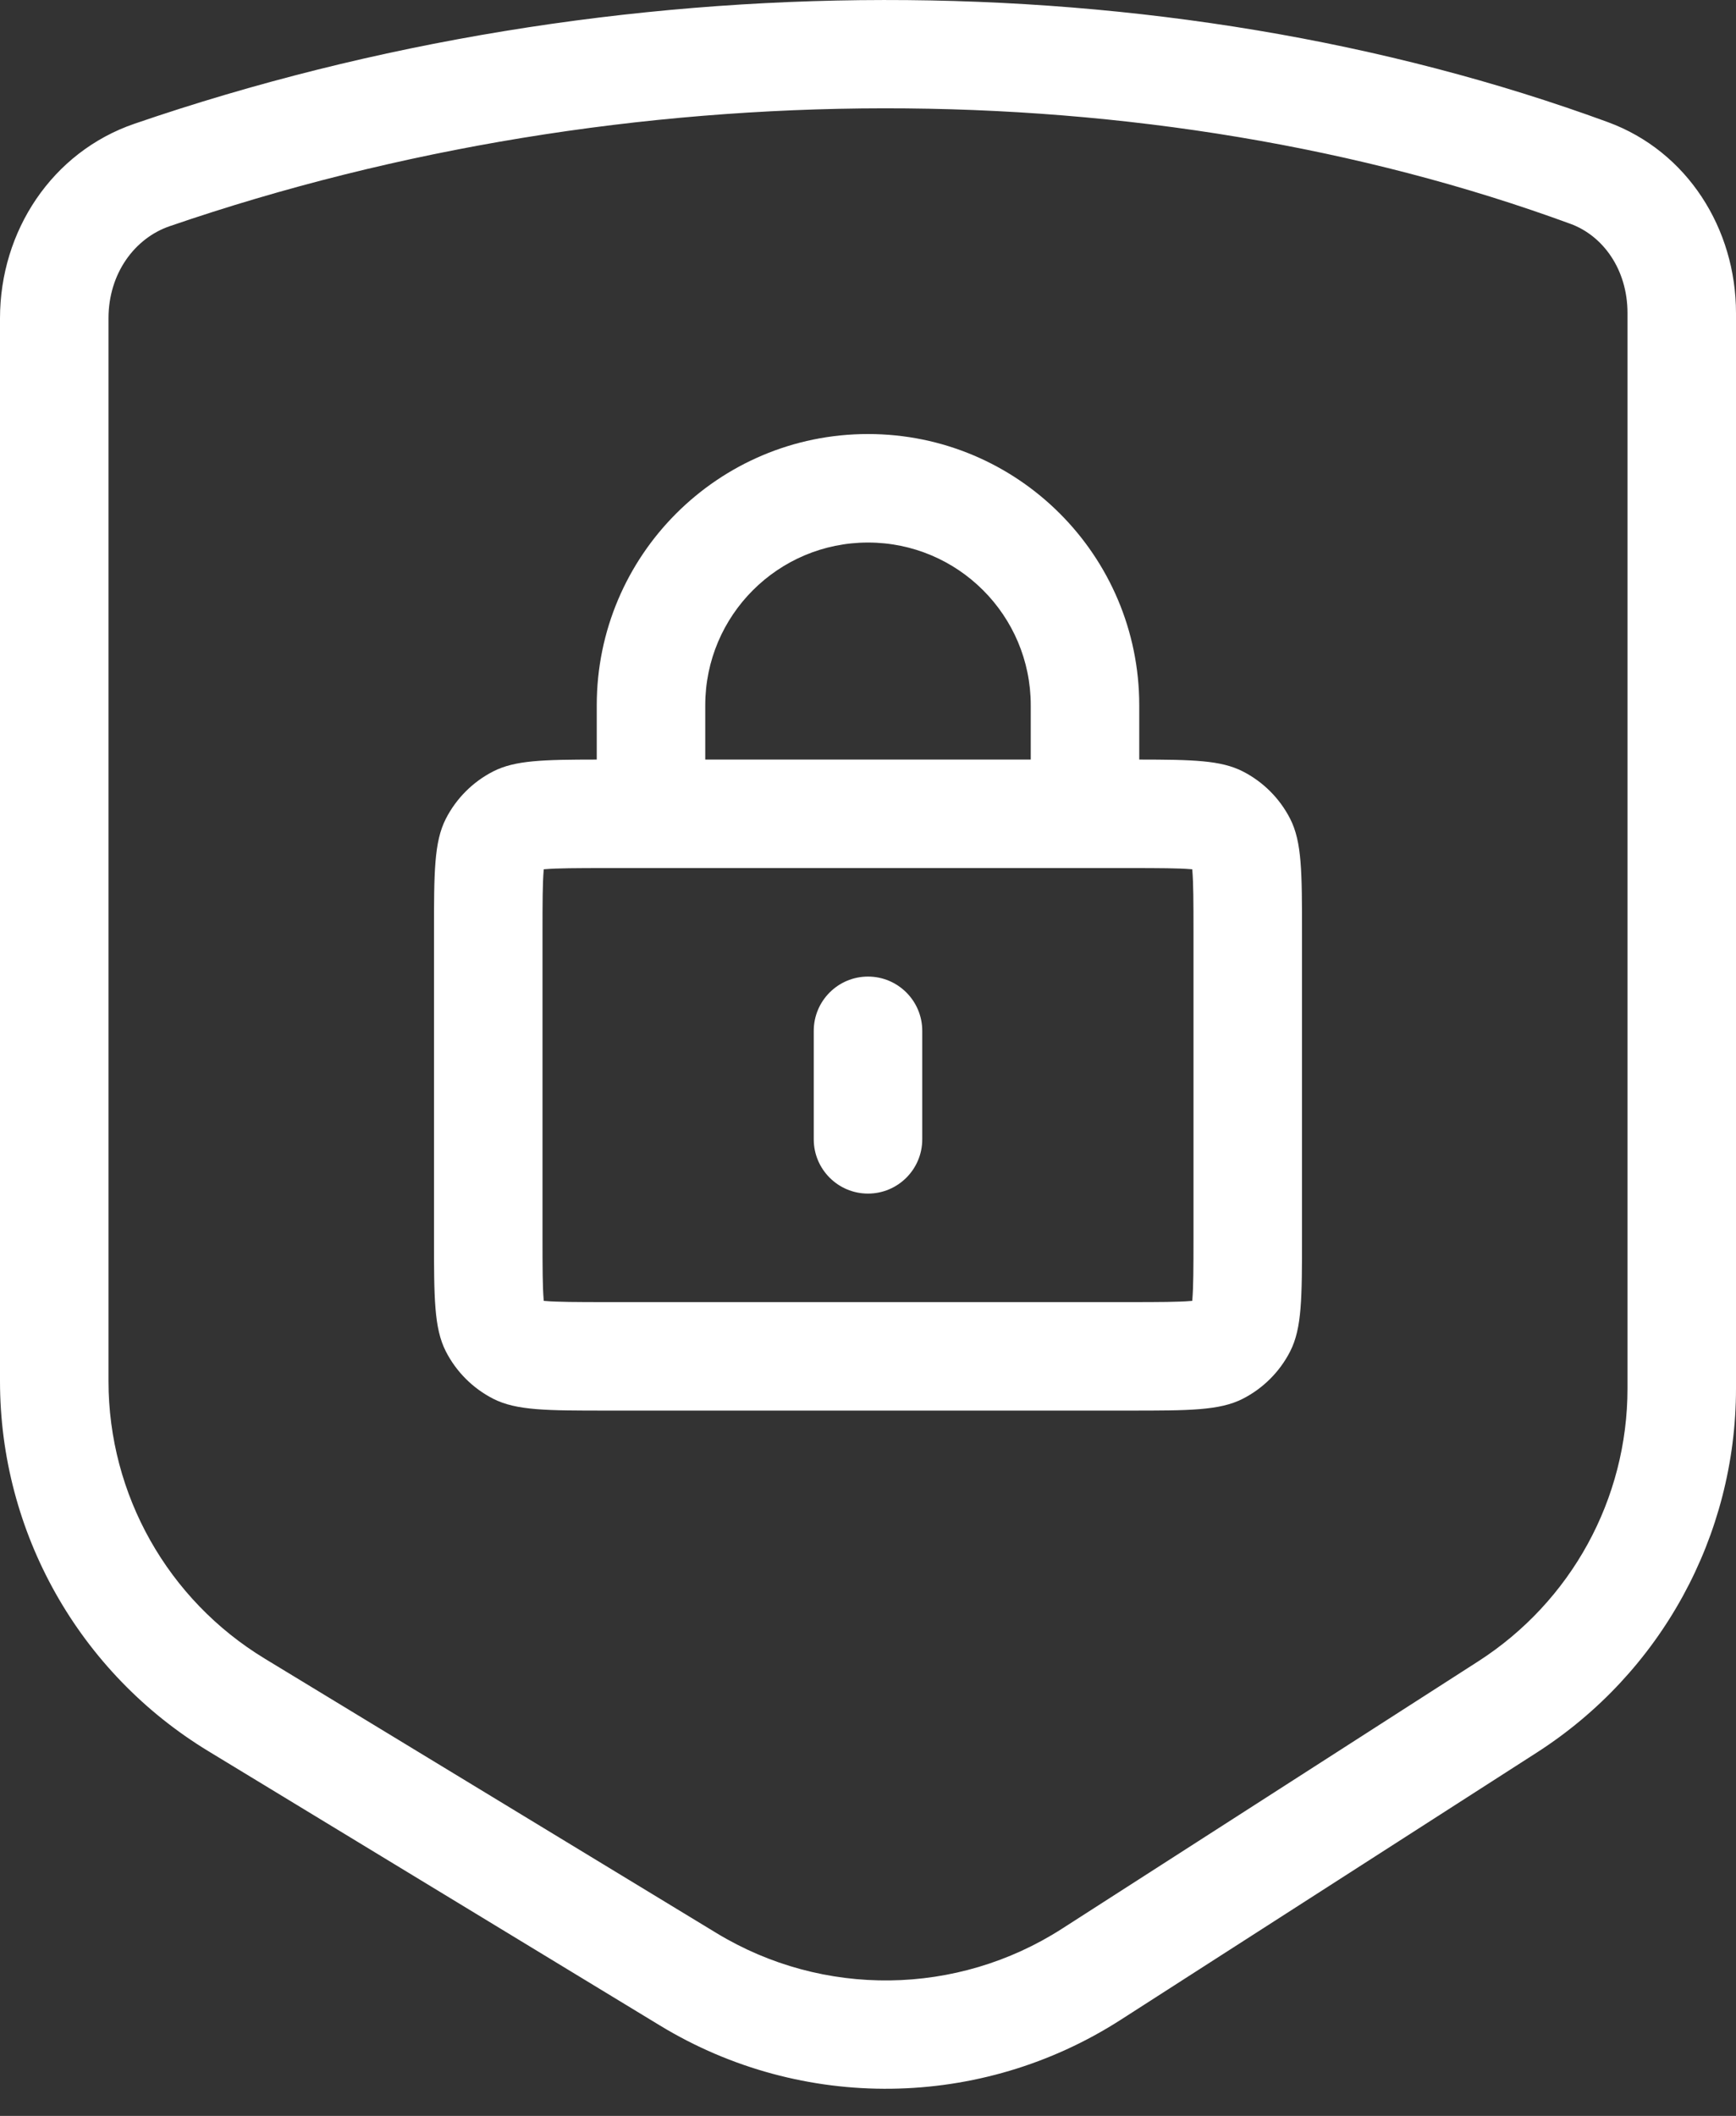
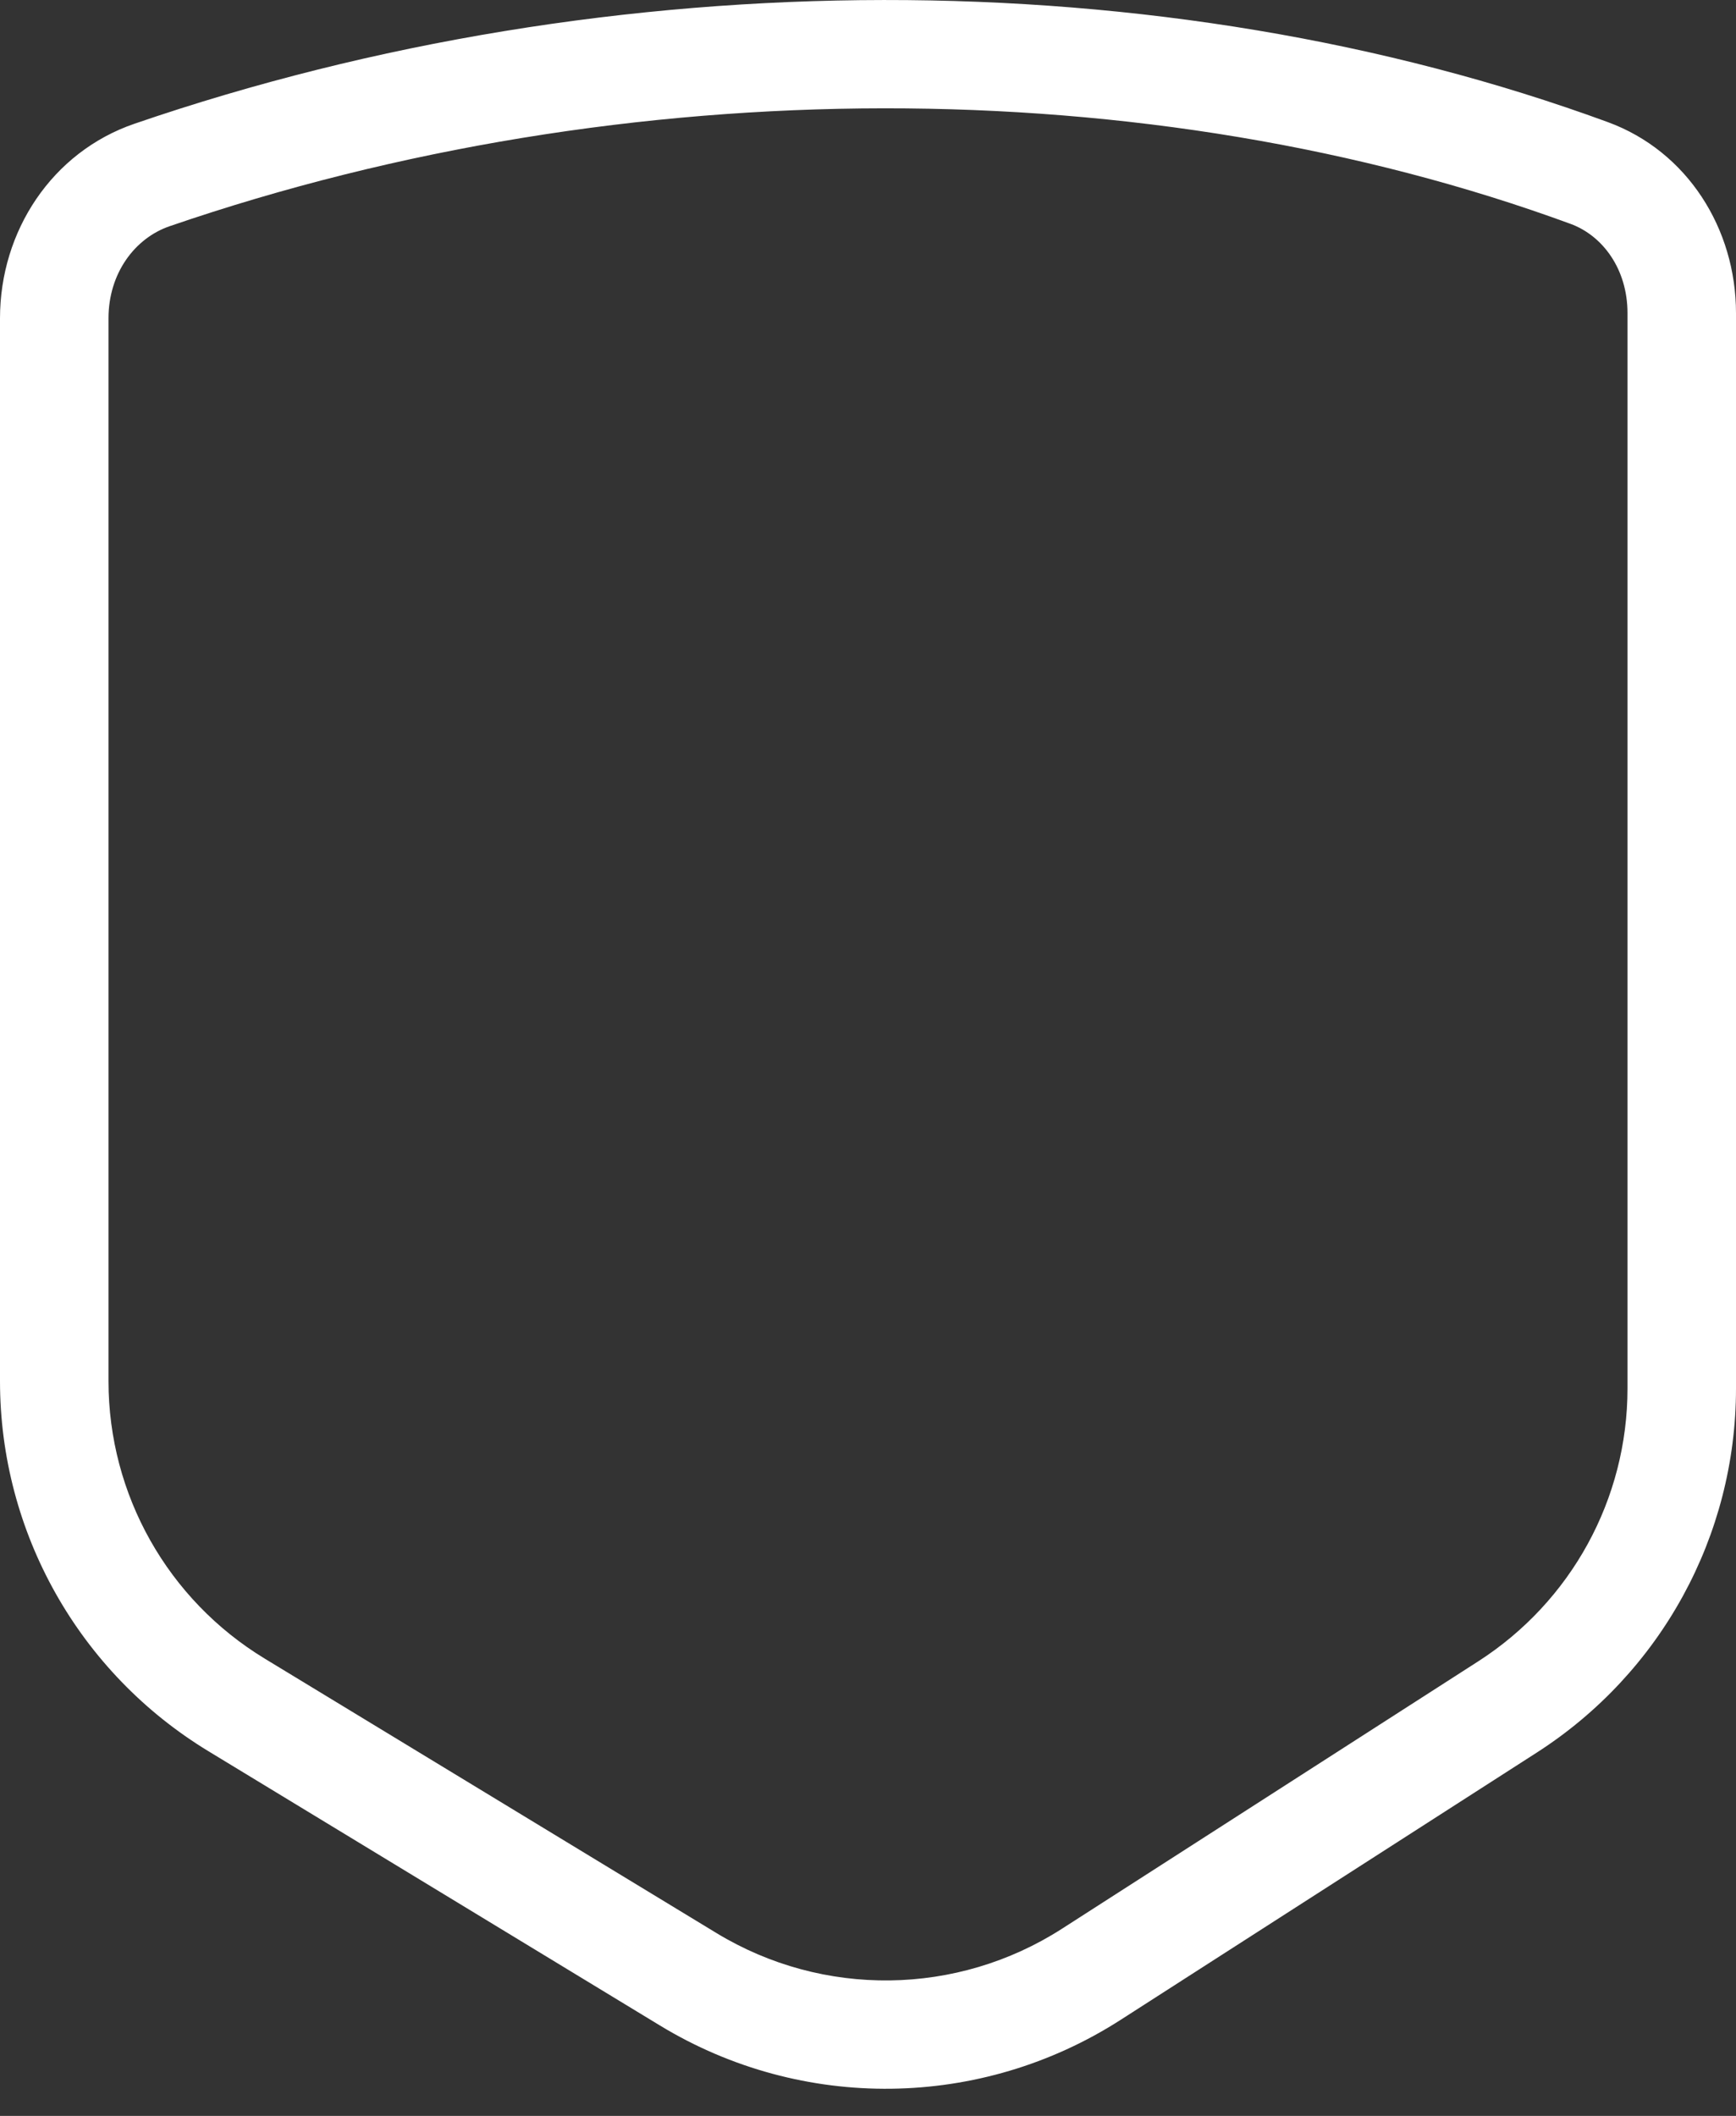
<svg xmlns="http://www.w3.org/2000/svg" width="32" height="39" viewBox="0 0 32 39" fill="none">
  <rect x="0" y="0" width="32" height="39" fill="#333333" stroke="none" />
-   <path d="M16 18C15.448 18 15 18.448 15 19V21C15 21.552 15.448 22 16 22C16.552 22 17 21.552 17 21V19C17 18.448 16.552 18 16 18Z" fill="#fff" />
-   <path fill-rule="evenodd" clip-rule="evenodd" d="M21 13V14C21.988 14.001 22.506 14.013 22.908 14.218C23.284 14.41 23.59 14.716 23.782 15.092C24 15.52 24 16.08 24 17.2V22.8C24 23.92 24 24.48 23.782 24.908C23.59 25.284 23.284 25.59 22.908 25.782C22.48 26 21.92 26 20.8 26H11.2C10.08 26 9.52 26 9.092 25.782C8.716 25.59 8.41 25.284 8.218 24.908C8 24.48 8 23.92 8 22.8V17.2C8 16.08 8 15.52 8.218 15.092C8.41 14.716 8.716 14.41 9.092 14.218C9.494 14.013 10.012 14.001 11 14V13C11 10.239 13.239 8 16 8C18.761 8 21 10.239 21 13ZM19 13V14H13V13C13 11.343 14.343 10 16 10C17.657 10 19 11.343 19 13ZM10.049 16.021C10.282 16.002 10.607 16 11.2 16H20.8C21.393 16 21.718 16.002 21.951 16.021L21.977 16.023L21.979 16.049C21.998 16.282 22 16.607 22 17.2V22.8C22 23.393 21.998 23.718 21.979 23.951L21.977 23.977L21.951 23.979C21.718 23.998 21.393 24 20.8 24H11.2C10.607 24 10.282 23.998 10.049 23.979L10.023 23.977L10.021 23.951C10.002 23.718 10 23.393 10 22.8V17.2C10 16.607 10.002 16.282 10.021 16.049L10.023 16.023L10.049 16.021Z" fill="#fff" />
  <path fill-rule="evenodd" clip-rule="evenodd" d="M0 5.867C0 4.261 0.957 2.803 2.478 2.281C11.306 -0.75 21.426 -0.76 29.638 2.251C31.102 2.788 32 4.215 32 5.771V25.592C32 28.309 30.617 30.833 28.328 32.303L20.656 37.23C18.08 38.884 14.785 38.925 12.169 37.336L3.842 32.278C1.456 30.829 0 28.246 0 25.458V5.867ZM2 5.867C2 5.038 2.484 4.39 3.128 4.169C11.552 1.276 21.198 1.283 28.949 4.126C29.543 4.343 30 4.961 30 5.771V25.592C30 27.628 28.964 29.52 27.246 30.623L19.574 35.551C17.642 36.791 15.171 36.822 13.209 35.631L4.881 30.572C3.091 29.485 2 27.548 2 25.458V5.867Z" fill="#fff" />
</svg>